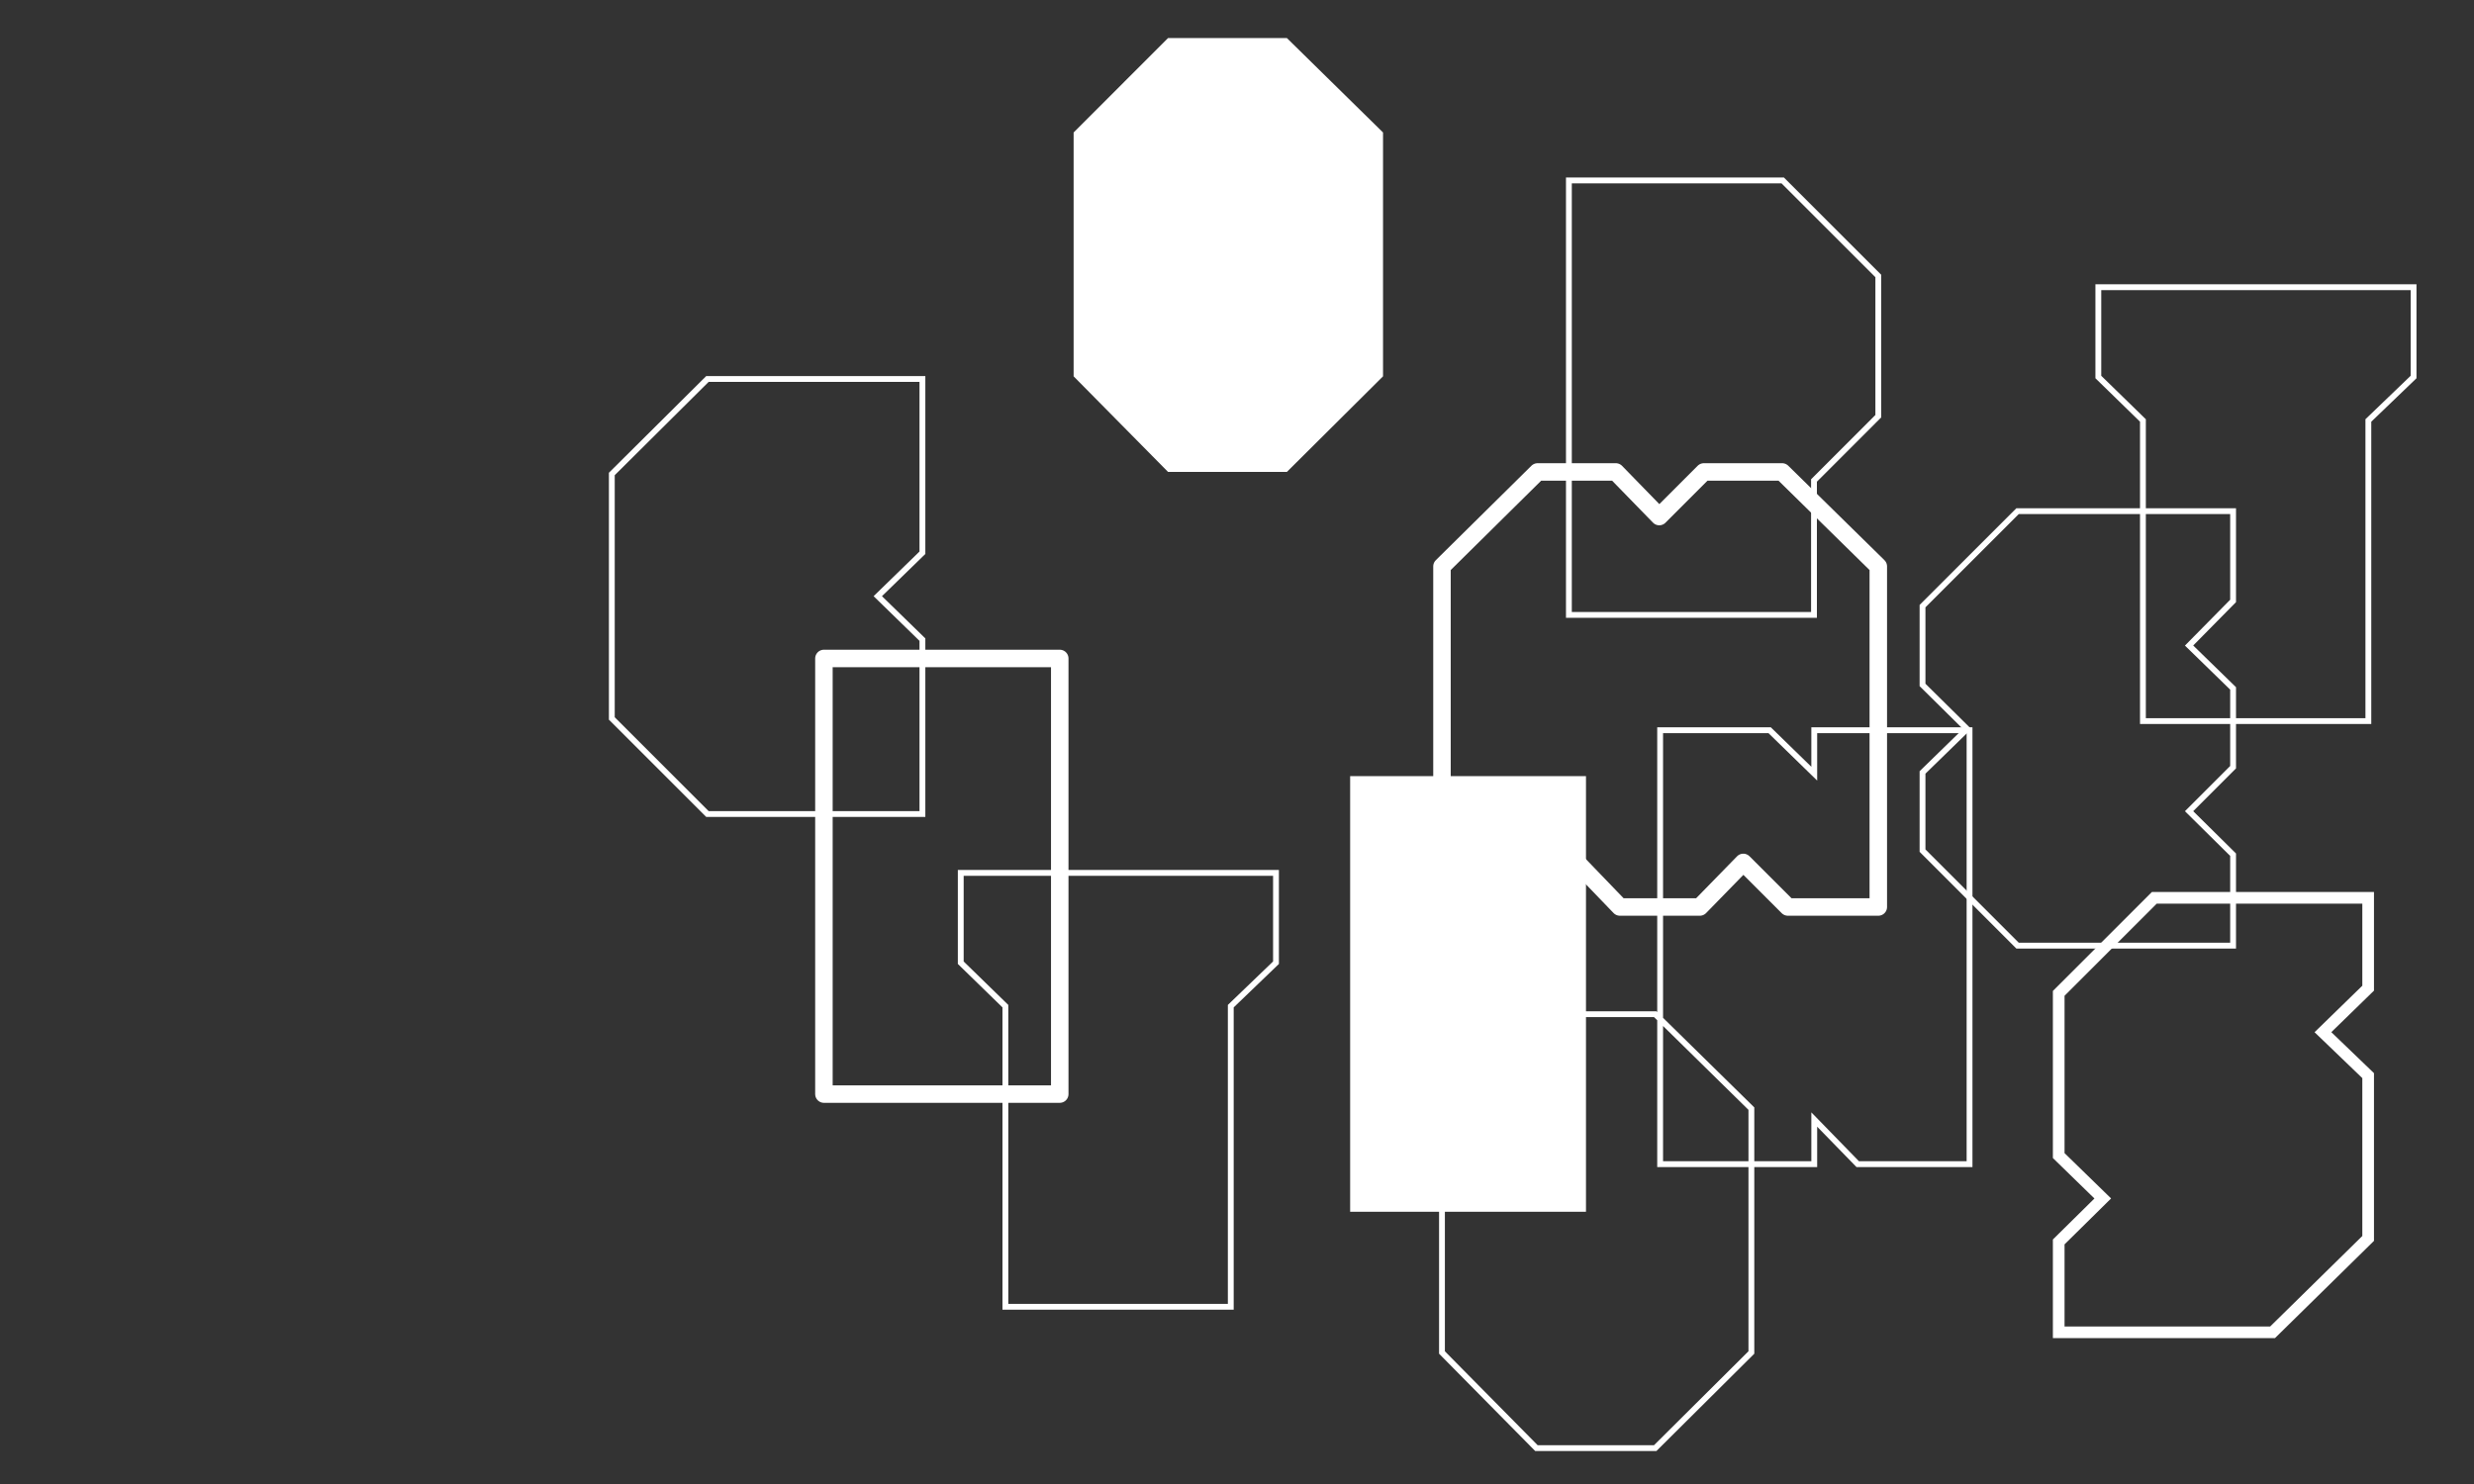
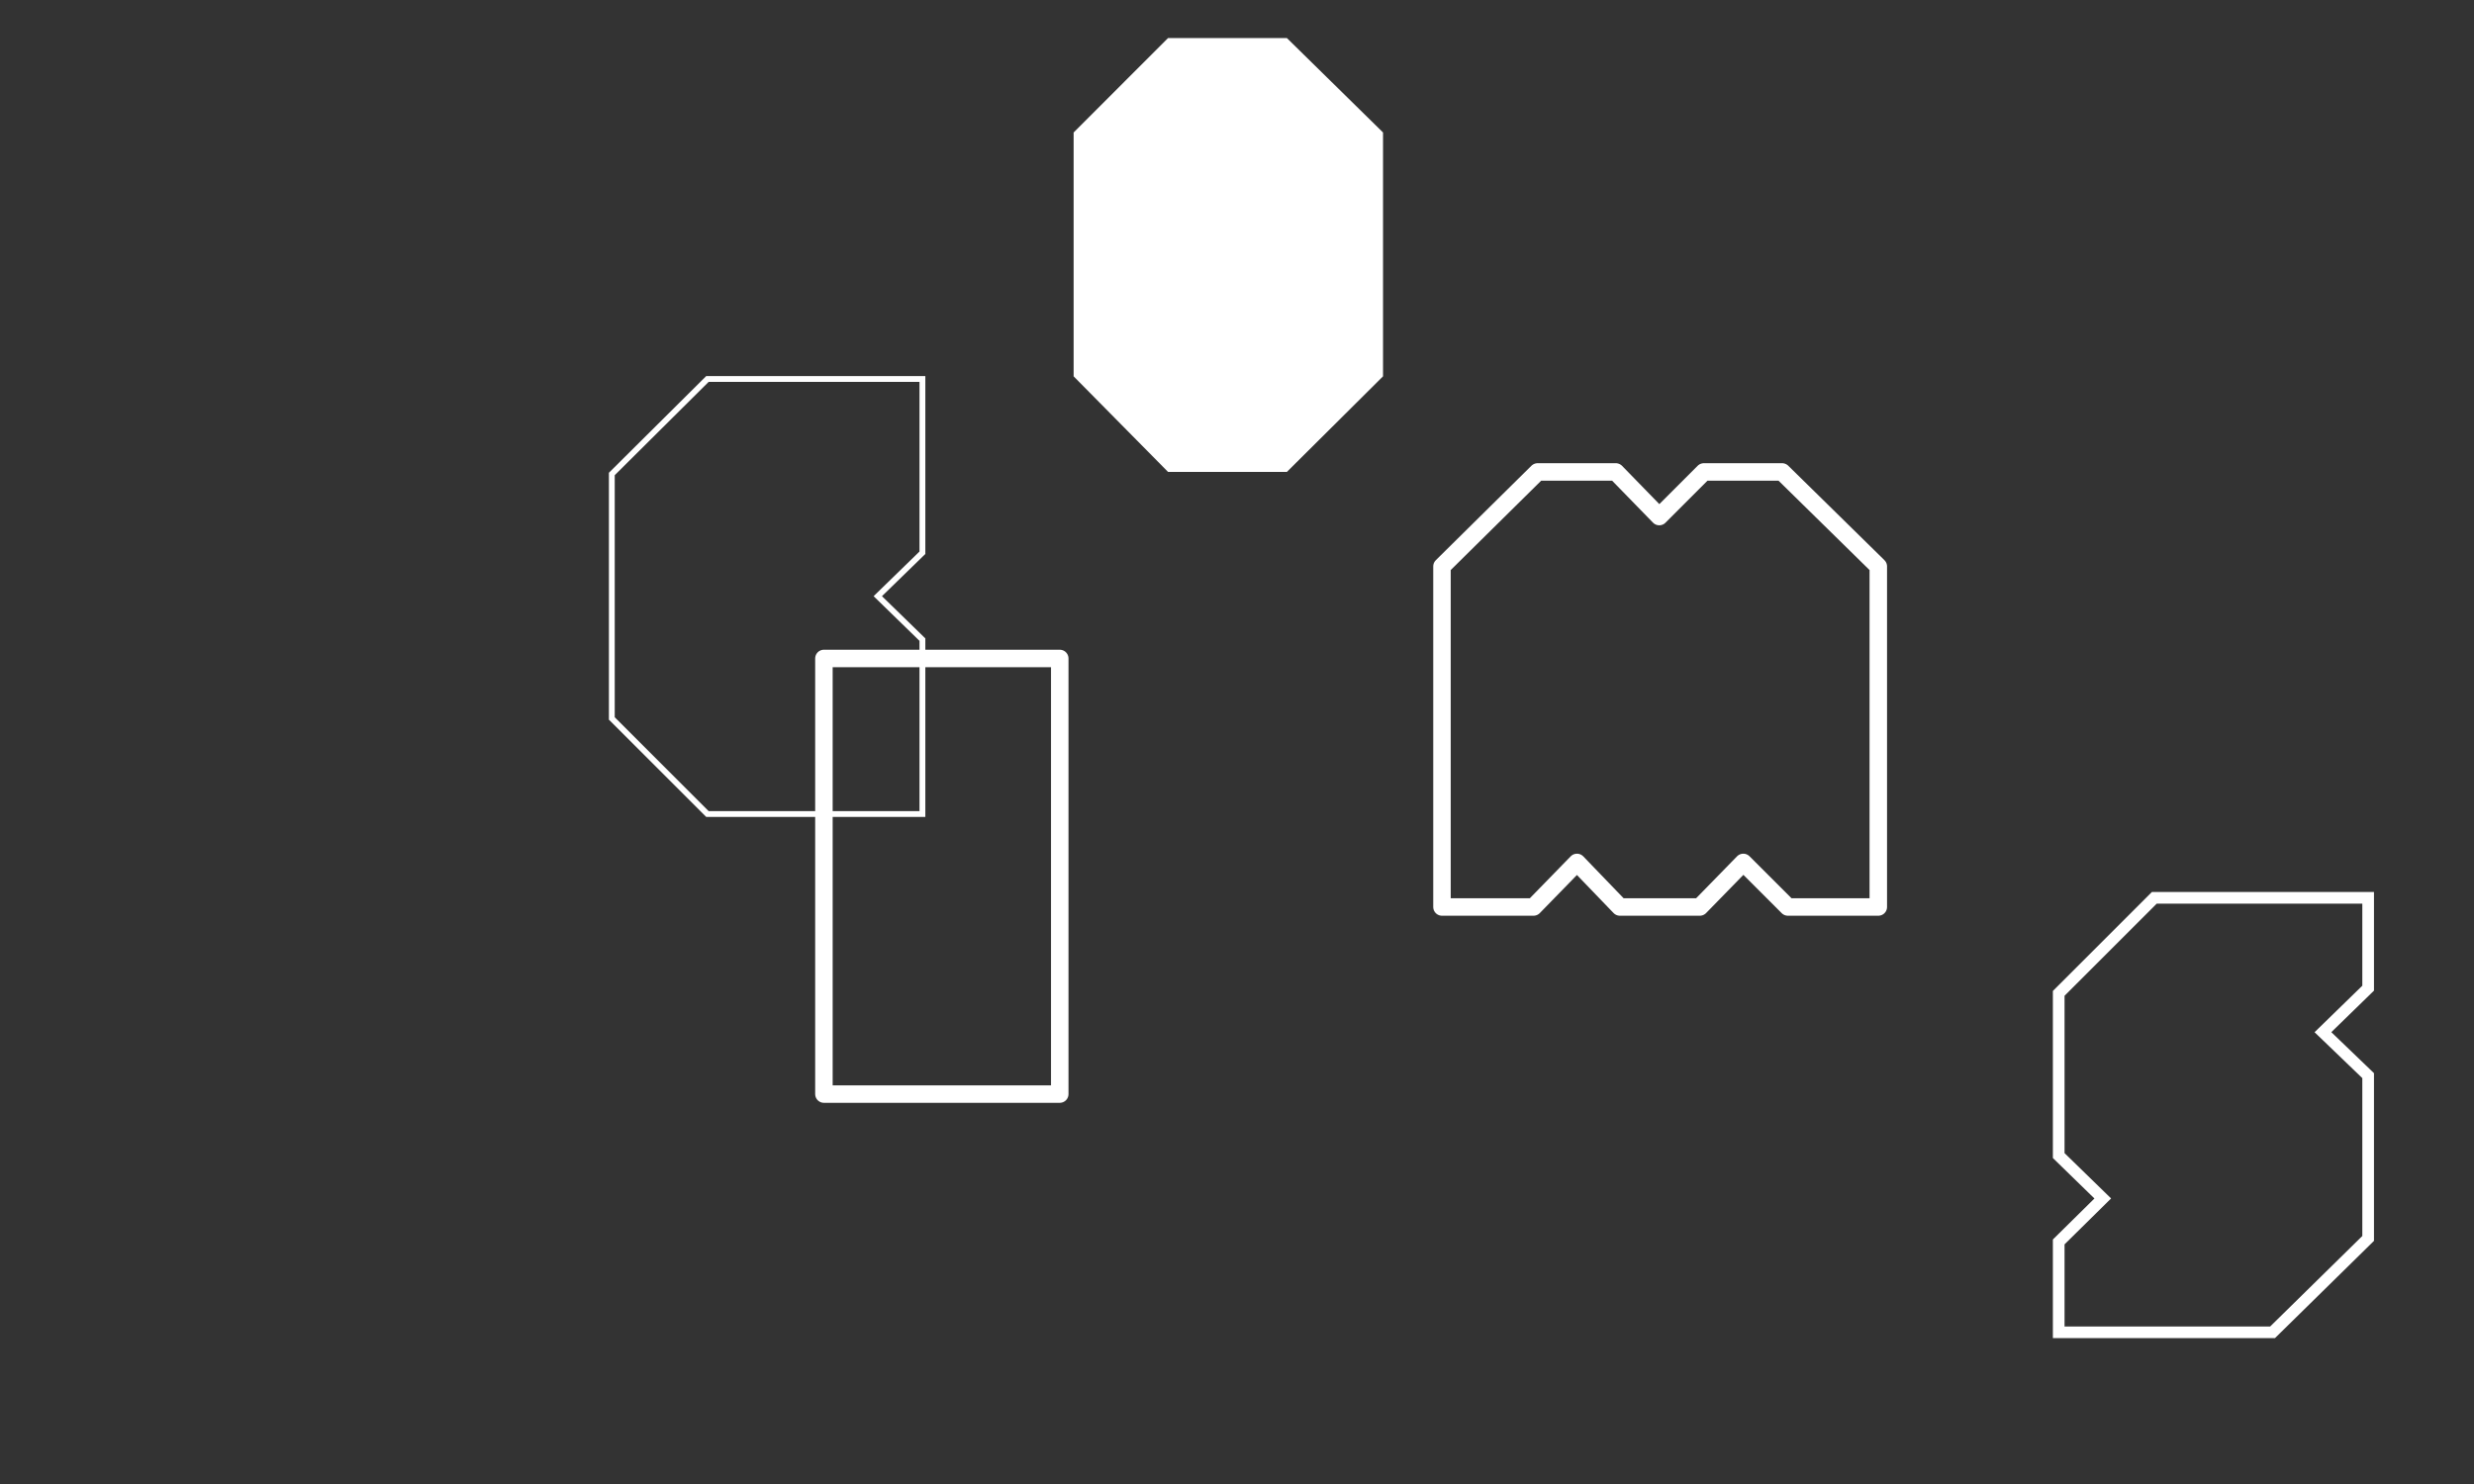
<svg xmlns="http://www.w3.org/2000/svg" width="100%" height="100%" viewBox="0 0 1000 600" xml:space="preserve" style="fill-rule:evenodd;clip-rule:evenodd;">
  <rect x="0" y="0" width="1000" height="600" fill="#333333" stroke="none" />
  <g transform="matrix(1.414,0,0,1.414,-95.898,-120.657)">
    <g transform="matrix(8.333,0,0,8.333,6242.89,6250.5)">
      <path d="M-720.05,-723.586L-716.77,-726.846L-709.395,-726.846L-709.395,-720.883L-710.926,-719.393L-709.395,-717.902L-709.395,-711.918L-716.77,-711.918L-720.05,-715.197L-720.05,-723.586Z" style="fill:none;fill-rule:nonzero;stroke:white;stroke-width:0.2px;" />
    </g>
    <g transform="matrix(8.333,0,0,8.333,6242.89,6250.5)">
      <path d="M-696.893,-723.656L-700.968,-723.656L-704.208,-726.937L-704.208,-735.304L-700.968,-738.545L-696.893,-738.545L-693.594,-735.304L-693.594,-726.937L-696.893,-723.656Z" style="fill:white;fill-rule:nonzero;" />
    </g>
    <g transform="matrix(8.333,0,0,8.333,6242.89,6250.5)">
      <path d="M-682.588,-723.656L-679.904,-723.656L-676.604,-720.415L-676.604,-708.728L-679.705,-708.728L-681.235,-710.257L-682.727,-708.728L-685.469,-708.728L-686.941,-710.257L-688.431,-708.728L-691.572,-708.728L-691.572,-720.415L-688.292,-723.656L-685.609,-723.656L-684.118,-722.125L-682.588,-723.656Z" style="fill:none;fill-rule:nonzero;stroke:white;stroke-width:0.6px;stroke-linejoin:round;stroke-miterlimit:10;" />
    </g>
    <g transform="matrix(8.333,0,0,8.333,6242.89,6250.5)">
-       <path d="M-687.218,-733.659L-679.883,-733.659L-676.604,-730.38L-676.604,-725.569L-678.81,-723.363L-678.81,-718.75L-687.218,-718.75L-687.218,-733.659ZM-675.087,-716.348L-675.087,-719.051L-671.827,-722.31L-664.433,-722.31L-664.433,-719.23L-665.943,-717.699L-664.433,-716.228L-664.433,-713.525L-665.943,-712.015L-664.433,-710.522L-664.433,-707.402L-671.827,-707.402L-675.087,-710.662L-675.087,-713.345L-673.557,-714.836L-675.087,-716.348ZM-667.526,-725.422L-669.056,-726.913L-669.056,-729.995L-658.242,-729.995L-658.242,-726.913L-659.793,-725.422L-659.793,-715.106L-667.526,-715.106L-667.526,-725.422Z" style="fill:none;fill-rule:nonzero;stroke:white;stroke-width:0.2px;" />
-     </g>
+       </g>
    <g transform="matrix(8.333,0,0,8.333,6242.89,6250.5)">
      <rect x="-712.774" y="-717.256" width="8.09" height="14.948" style="fill:none;stroke:white;stroke-width:0.6px;stroke-linejoin:round;stroke-miterlimit:10;" />
    </g>
    <g transform="matrix(8.333,0,0,8.333,6242.89,6250.5)">
-       <path d="M-706.549,-705.325L-708.08,-706.816L-708.08,-709.898L-697.266,-709.898L-697.266,-706.816L-698.817,-705.325L-698.817,-695.009L-706.549,-695.009L-706.549,-705.325Z" style="fill:none;fill-rule:nonzero;stroke:white;stroke-width:0.2px;" />
-     </g>
+       </g>
    <g transform="matrix(8.333,0,0,8.333,6242.89,6250.5)">
-       <rect x="-694.722" y="-713.218" width="8.09" height="14.948" style="fill:white;" />
-     </g>
+       </g>
    <g transform="matrix(8.333,0,0,8.333,6242.89,6250.5)">
-       <path d="M-684.257,-690.16L-688.332,-690.16L-691.572,-693.441L-691.572,-701.809L-688.332,-705.049L-684.257,-705.049L-680.958,-701.809L-680.958,-693.441L-684.257,-690.16ZM-677.31,-699.904L-678.801,-701.435L-678.801,-699.904L-684.088,-699.904L-684.088,-714.793L-680.331,-714.793L-678.801,-713.302L-678.801,-714.793L-673.474,-714.793L-673.474,-699.904L-677.31,-699.904Z" style="fill:none;fill-rule:nonzero;stroke:white;stroke-width:0.2px;" />
-     </g>
+       </g>
    <g transform="matrix(8.333,0,0,8.333,6242.89,6250.5)">
      <path d="M-659.8,-697.355L-663.079,-694.134L-670.415,-694.134L-670.415,-697.235L-668.904,-698.726L-670.415,-700.198L-670.415,-705.764L-667.135,-709.043L-659.8,-709.043L-659.8,-705.942L-661.351,-704.432L-659.8,-702.941L-659.8,-697.355Z" style="fill:none;fill-rule:nonzero;stroke:white;stroke-width:0.4px;" />
    </g>
  </g>
</svg>